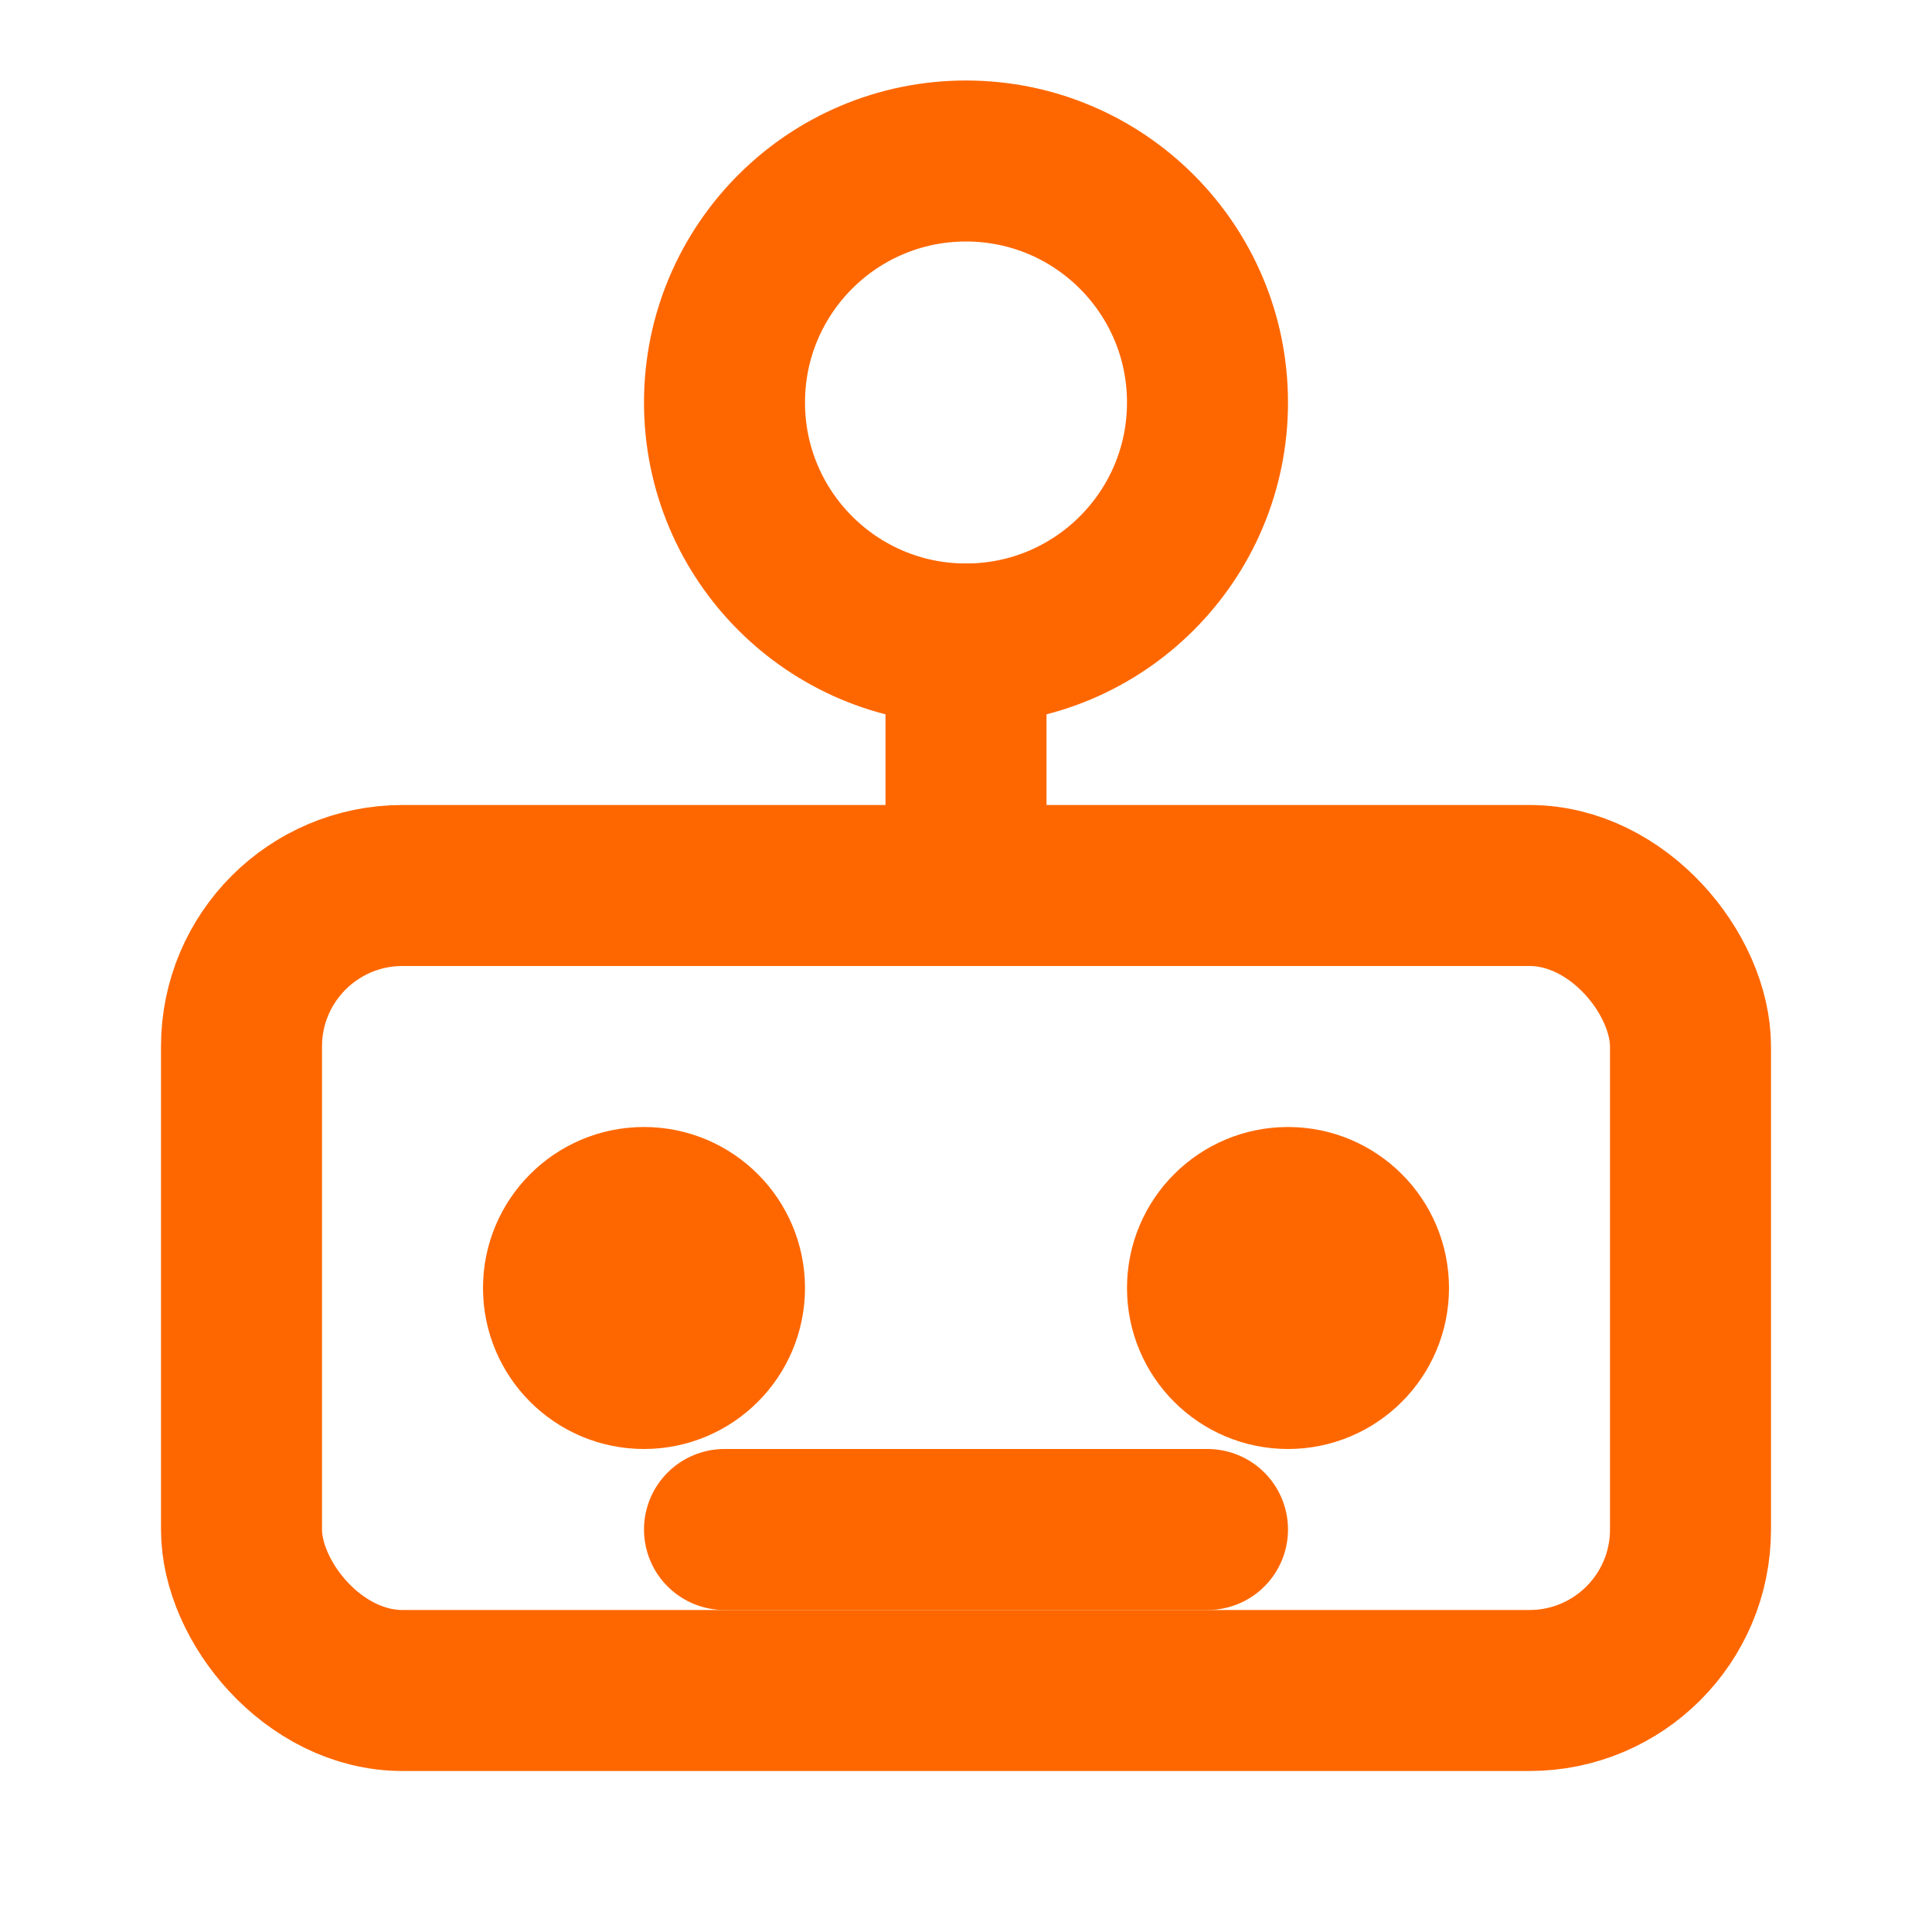
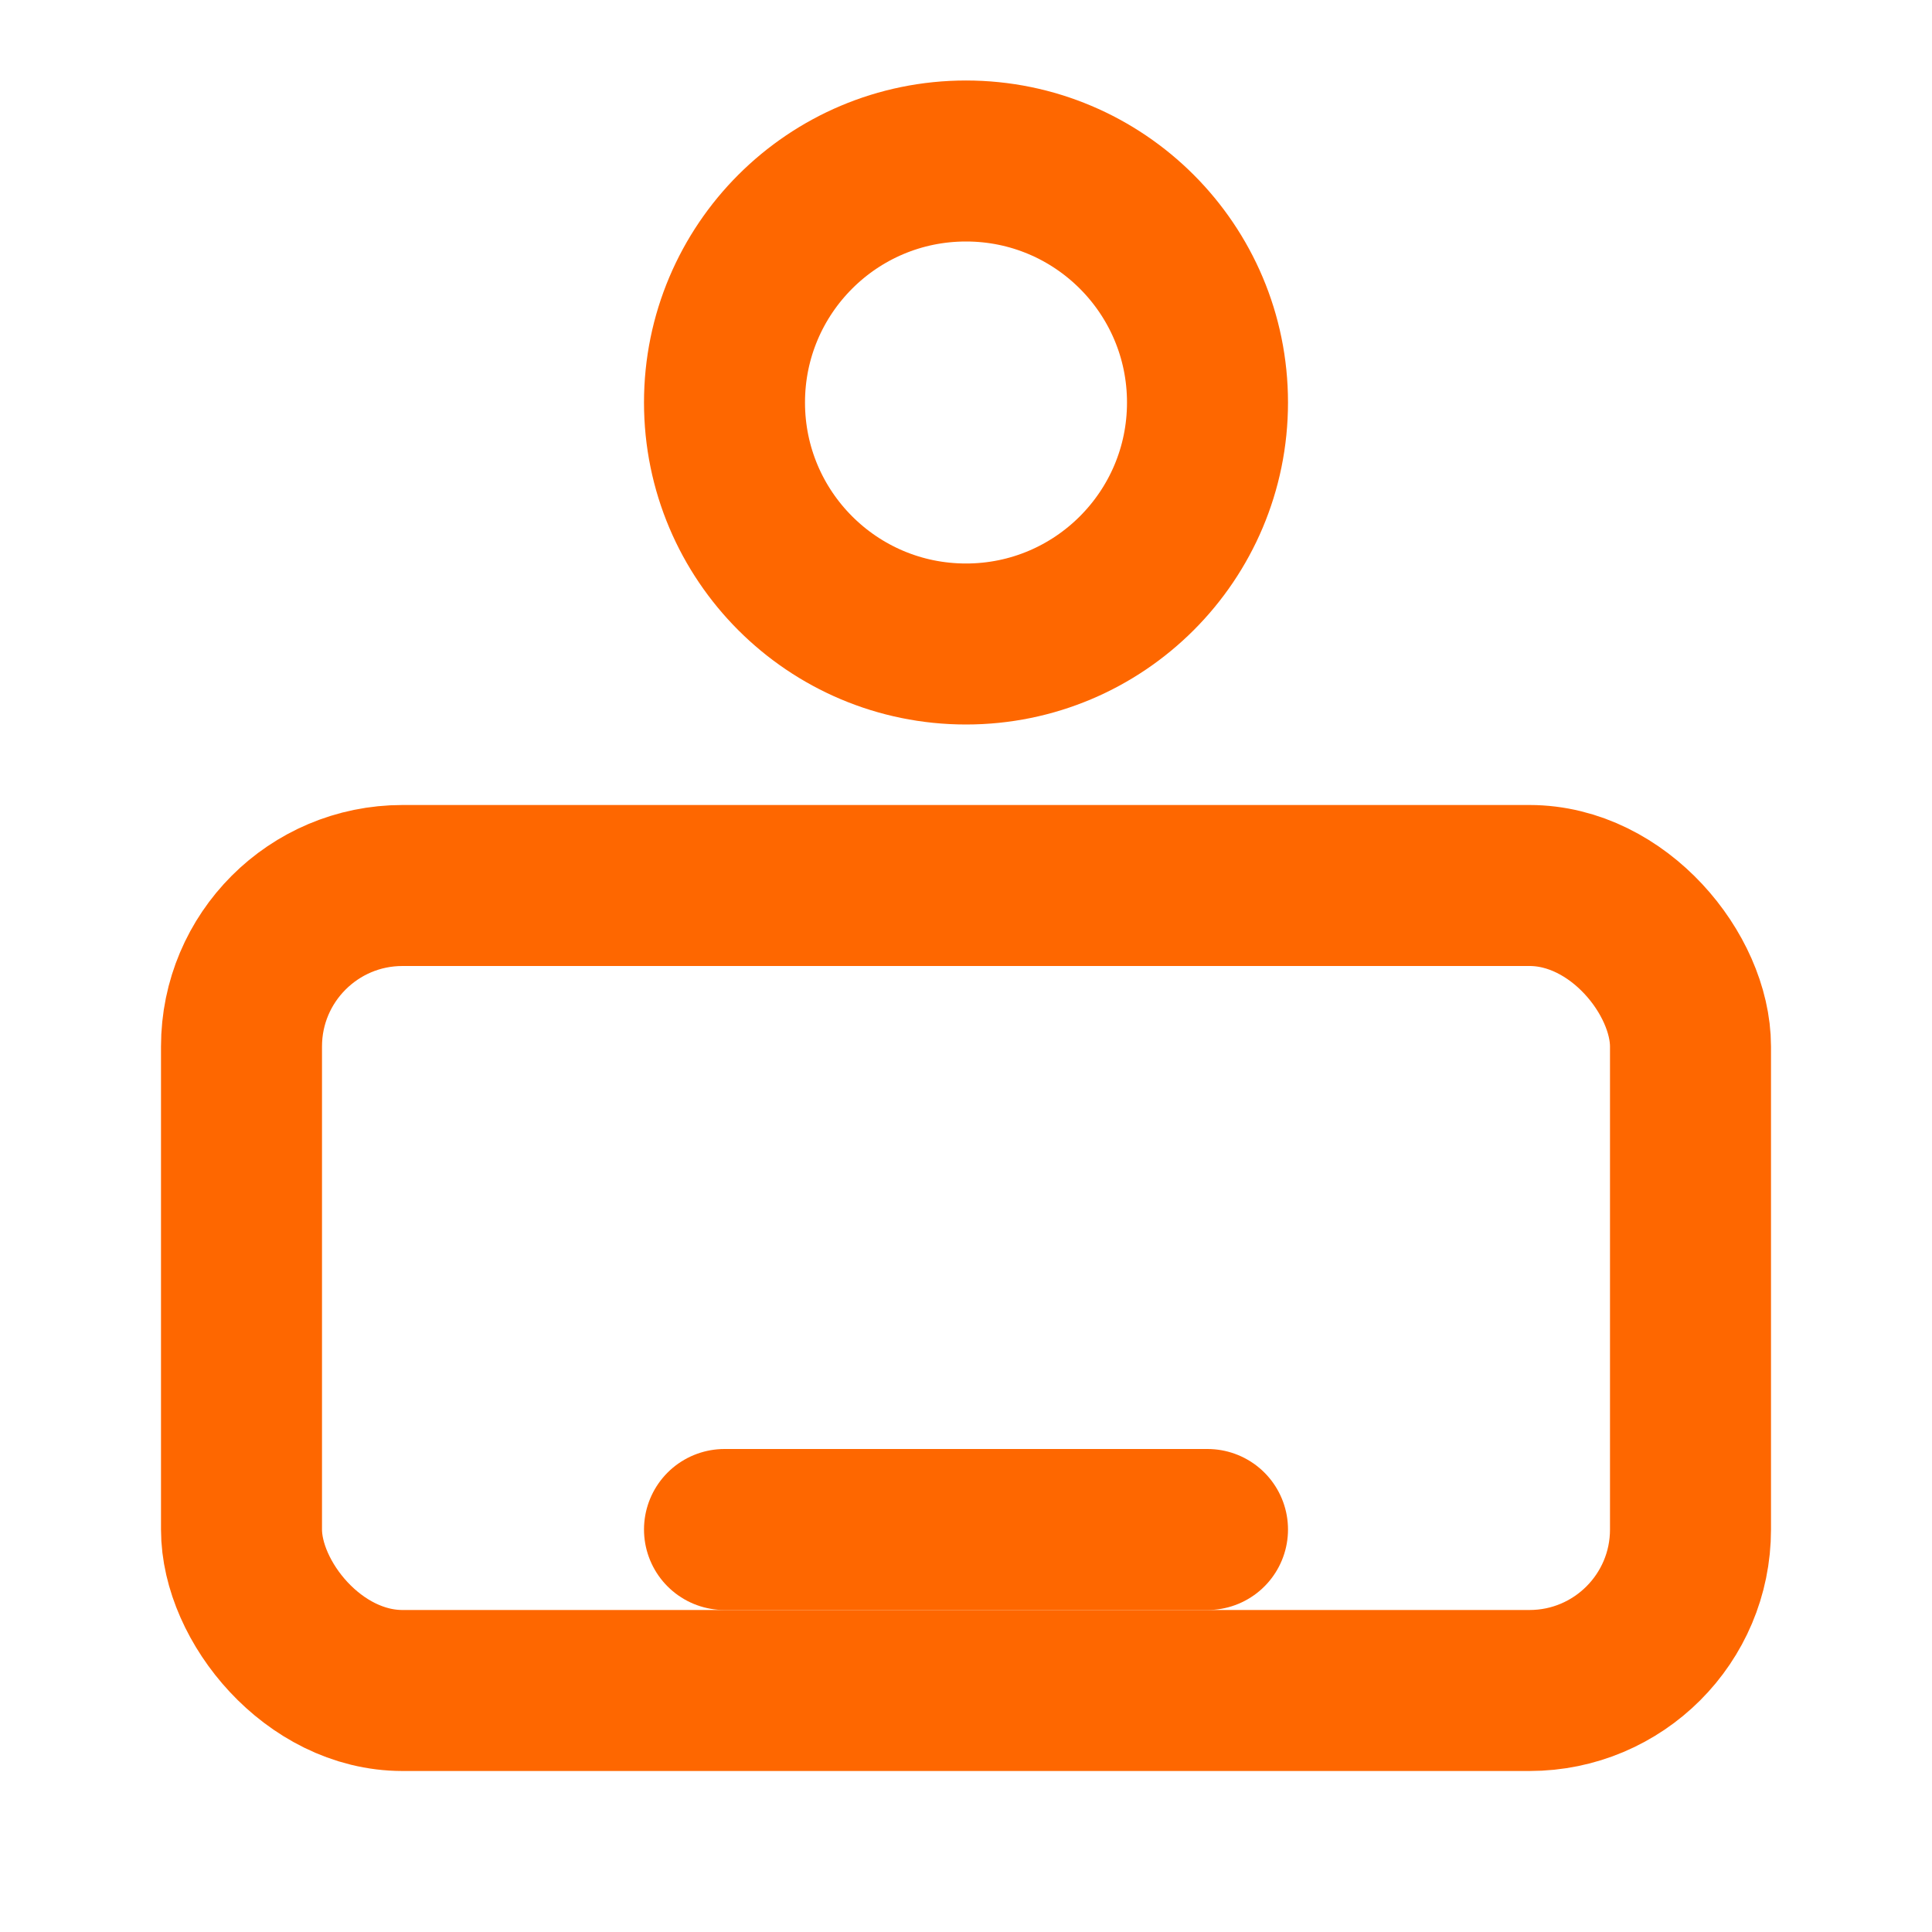
<svg xmlns="http://www.w3.org/2000/svg" width="32" height="32" viewBox="0 0 24 24" fill="none" stroke="#FE6700" stroke-width="2" stroke-linecap="round" stroke-linejoin="round">
  <rect x="3" y="11" width="18" height="10" rx="2" />
  <circle cx="12" cy="5" r="3" />
-   <line x1="12" y1="8" x2="12" y2="11" />
-   <circle cx="8" cy="16" r="1" fill="#FE6700" />
-   <circle cx="16" cy="16" r="1" fill="#FE6700" />
  <line x1="9" y1="19" x2="15" y2="19" />
</svg>